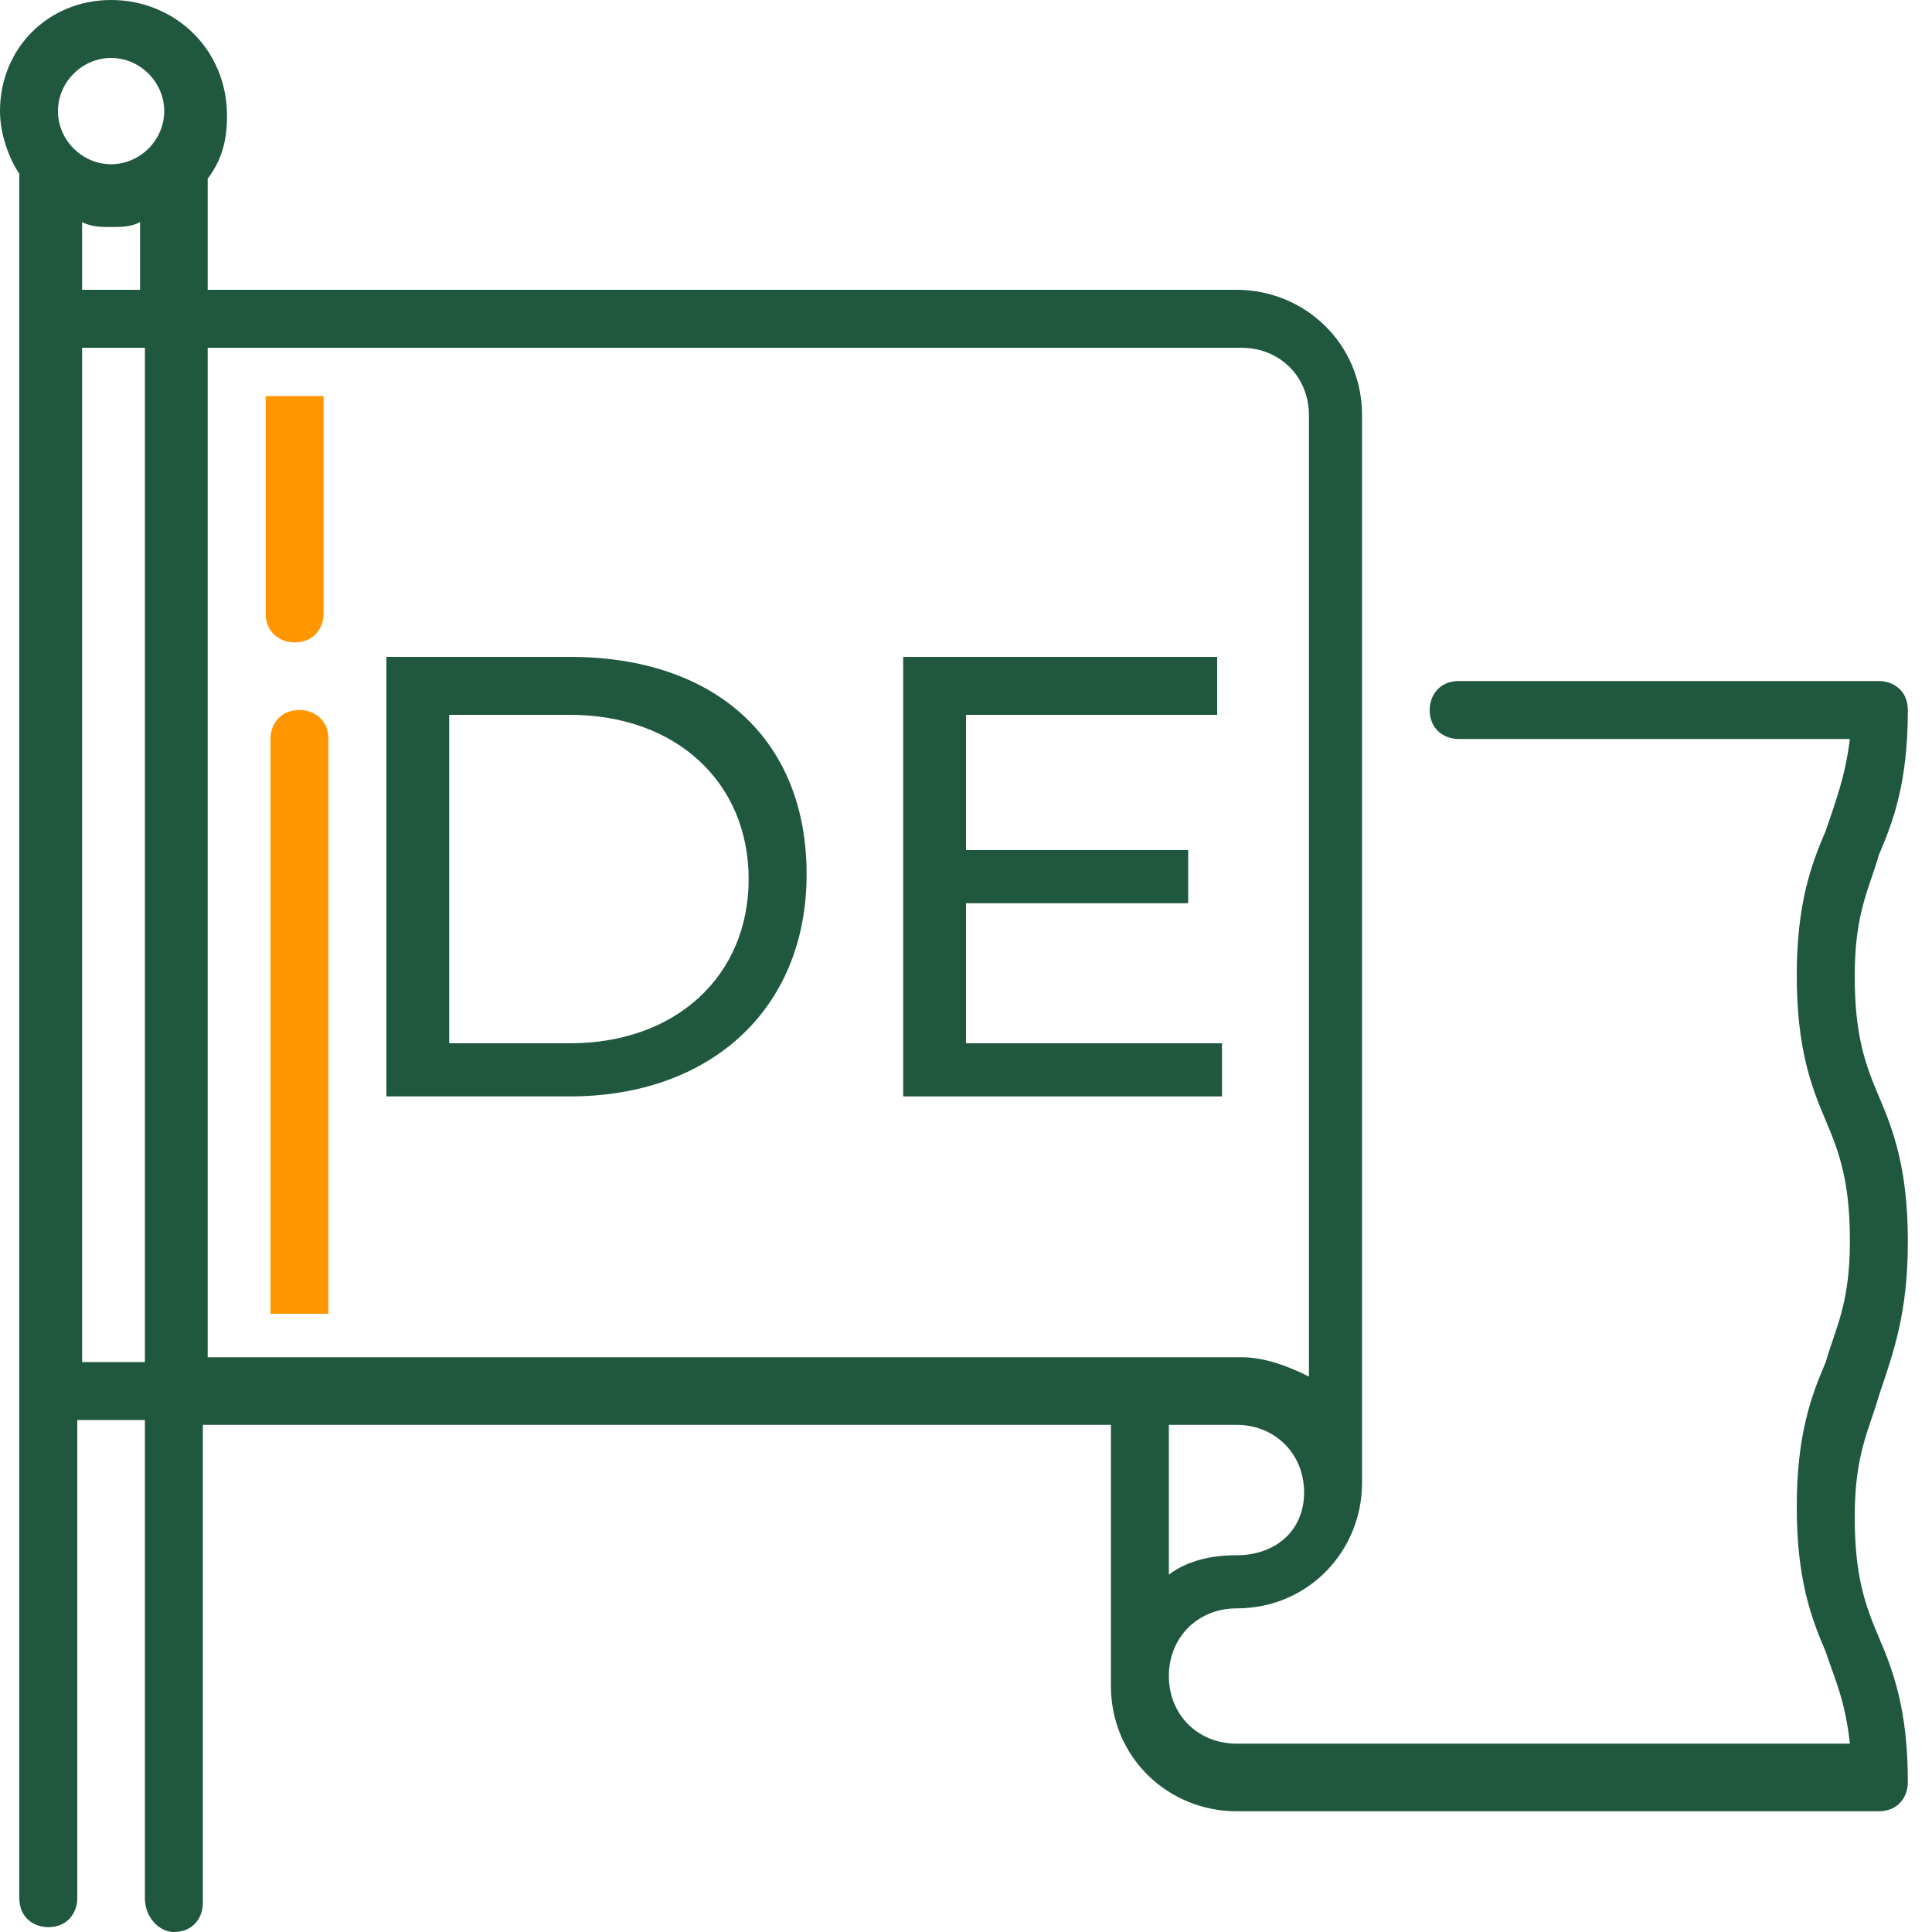
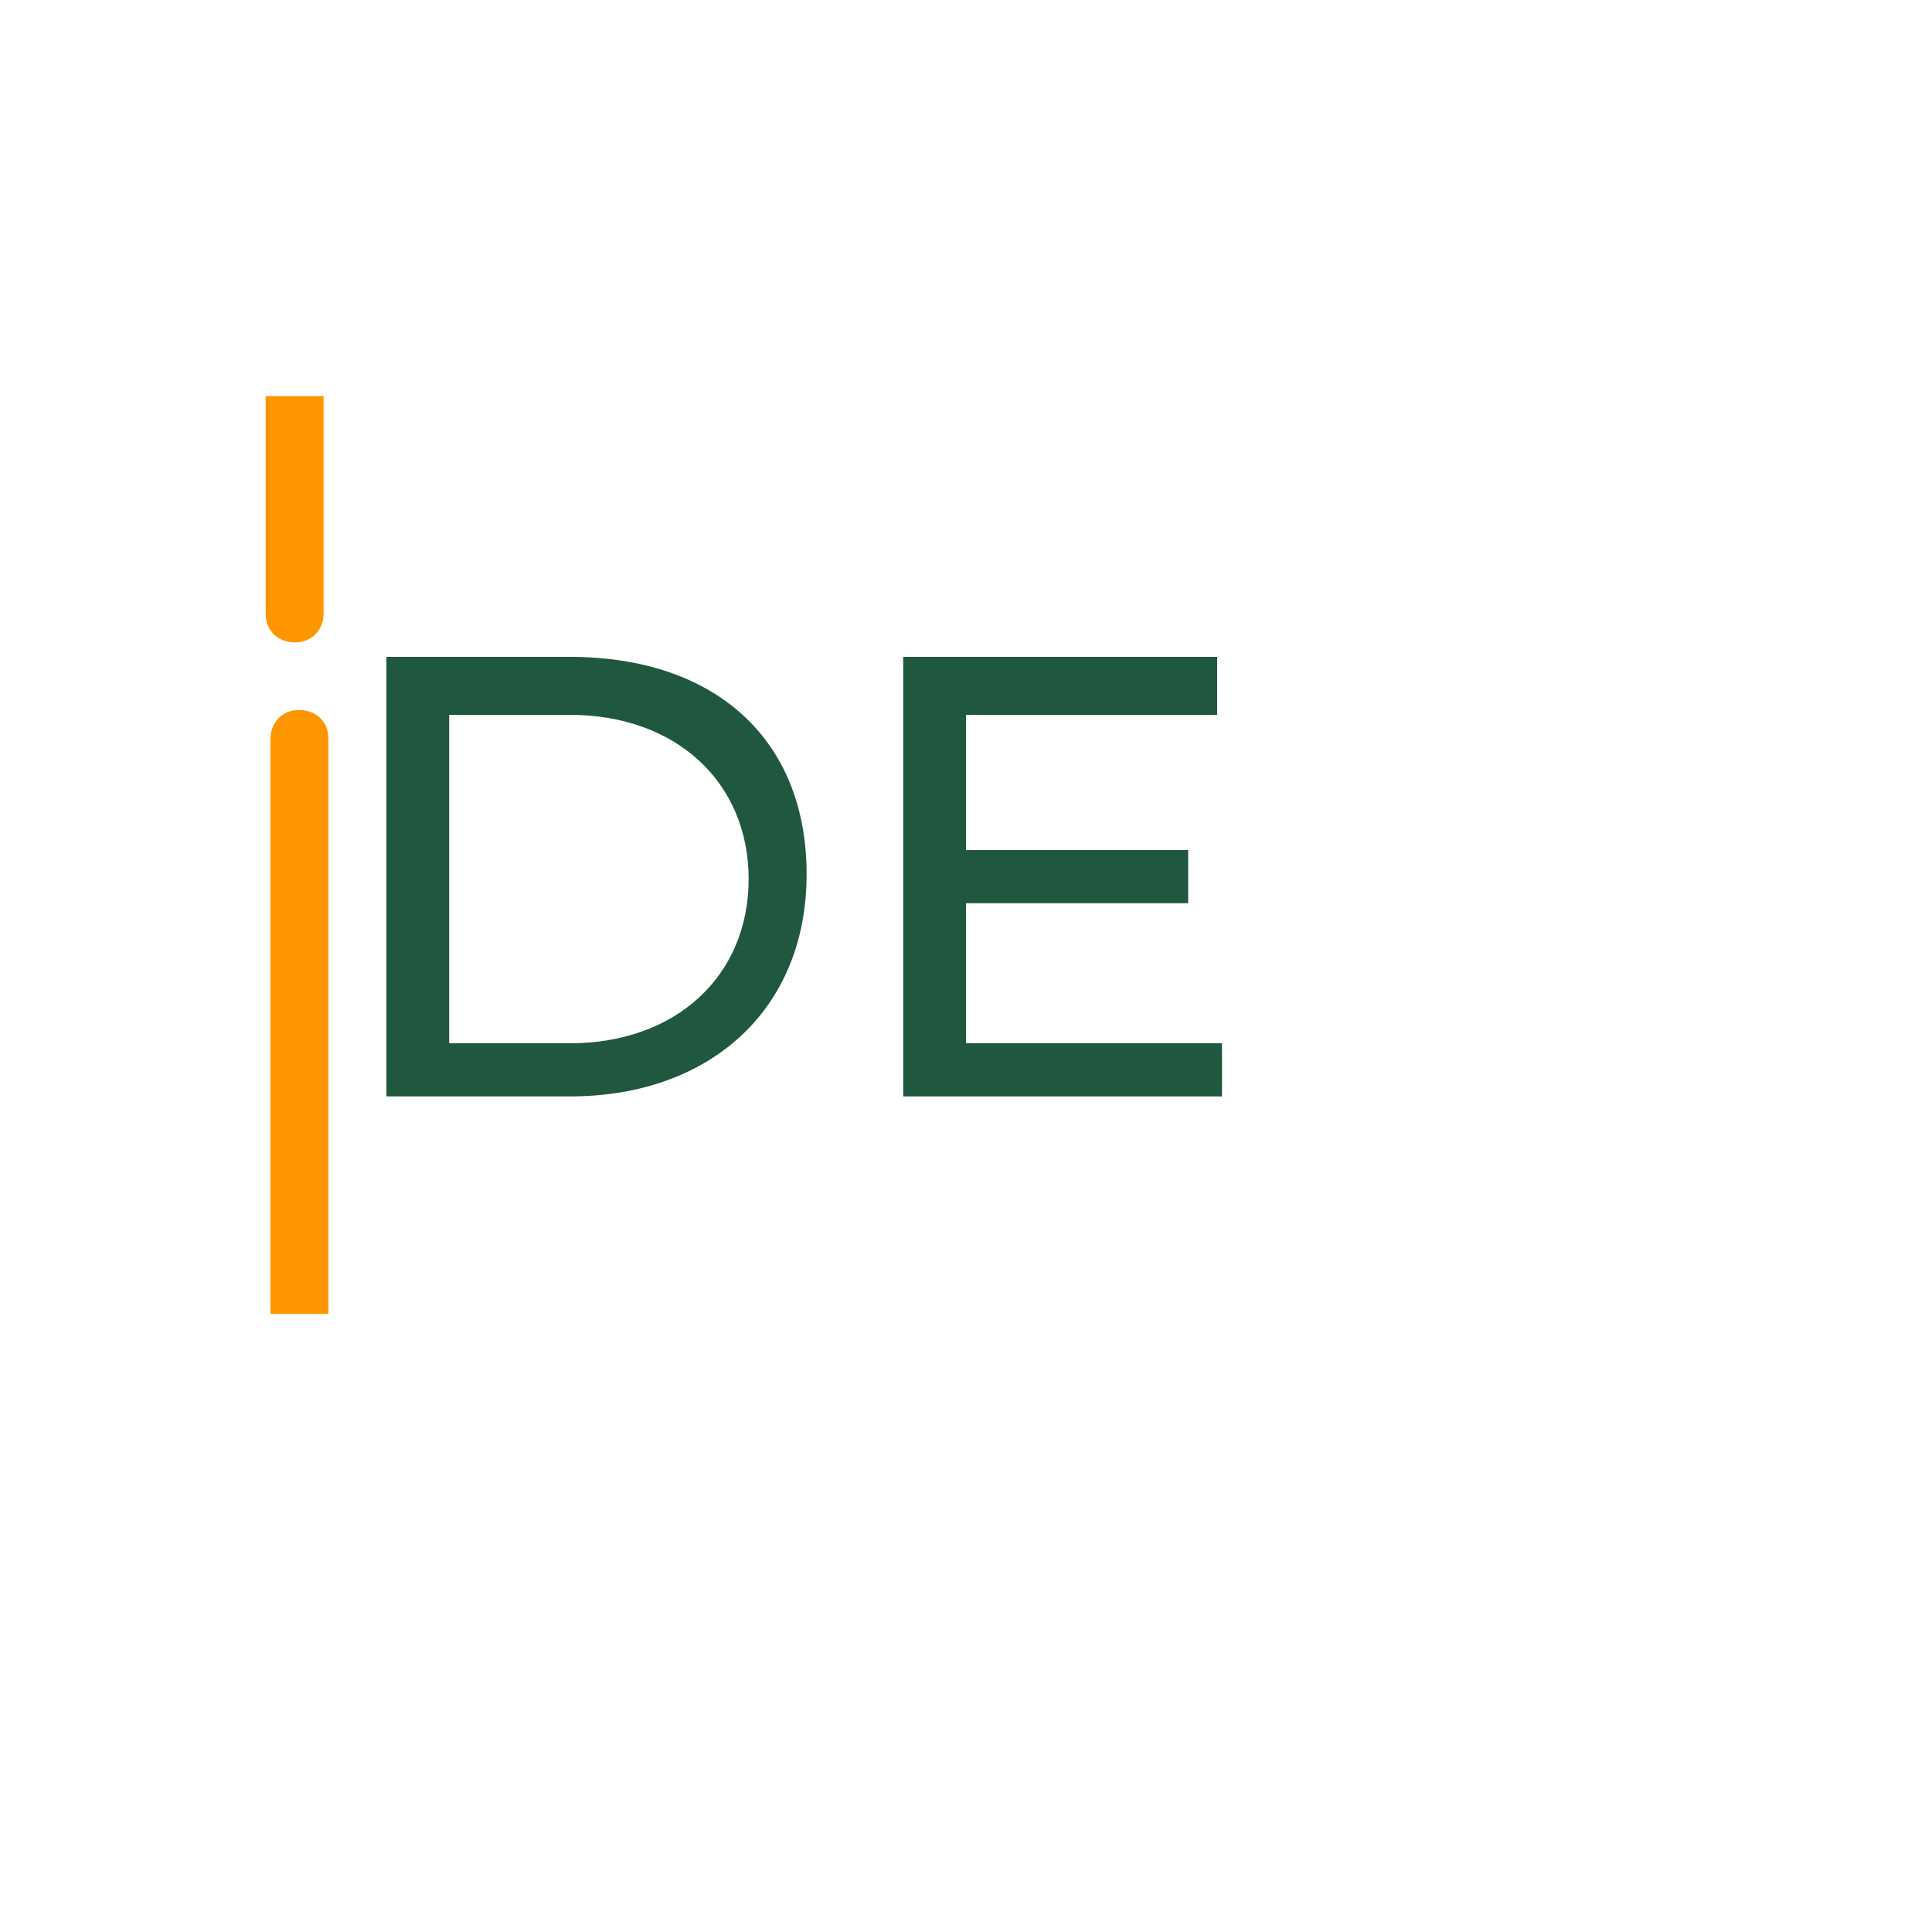
<svg xmlns="http://www.w3.org/2000/svg" version="1.1" id="Warstwa_1" x="0px" y="0px" viewBox="0 0 40 40" style="enable-background:new 0 0 40 40;" xml:space="preserve">
  <style type="text/css">
	.st0{fill:#FF9600;}
	.st1{fill:#1F583F;}
</style>
  <path class="st0" d="M6.8,27.2V15.3c0-0.4-0.3-0.6-0.6-0.6c-0.4,0-0.6,0.3-0.6,0.6v11.9 M5.5,8.2v4.5c0,0.4,0.3,0.6,0.6,0.6  c0.4,0,0.6-0.3,0.6-0.6V8.2" />
  <g>
-     <path class="st1" d="M39.5,25.7c0-1.5-0.3-2.3-0.6-3c-0.3-0.7-0.5-1.3-0.5-2.5c0-1.3,0.3-1.8,0.5-2.5c0.3-0.7,0.6-1.5,0.6-3   c0-0.4-0.3-0.6-0.6-0.6l-8.7,0c-0.4,0-0.6,0.3-0.6,0.6c0,0.4,0.3,0.6,0.6,0.6l8.1,0c-0.1,0.8-0.3,1.3-0.5,1.9   c-0.3,0.7-0.6,1.5-0.6,3c0,1.5,0.3,2.3,0.6,3c0.3,0.7,0.5,1.3,0.5,2.5c0,1.3-0.3,1.8-0.5,2.5c-0.3,0.7-0.6,1.5-0.6,3   c0,1.5,0.3,2.3,0.6,3c0.2,0.6,0.4,1,0.5,1.9H25.6c-0.8,0-1.4-0.6-1.4-1.4s0.6-1.4,1.4-1.4c1.5,0,2.6-1.2,2.6-2.6V8.6   c0-1.5-1.2-2.6-2.6-2.6H4.3V3.7c0.3-0.4,0.4-0.8,0.4-1.3C4.7,1,3.6,0,2.3,0S0,1,0,2.3c0,0.5,0.2,1,0.4,1.3v35.7   c0,0.4,0.3,0.6,0.6,0.6c0.4,0,0.6-0.3,0.6-0.6v-9.9H3v9.9C3,39.7,3.3,40,3.6,40c0.4,0,0.6-0.3,0.6-0.6v-9.9H23v5.4   c0,1.5,1.2,2.6,2.6,2.6h13.3c0.4,0,0.6-0.3,0.6-0.6c0-1.5-0.3-2.3-0.6-3c-0.3-0.7-0.5-1.3-0.5-2.5c0-1.3,0.3-1.8,0.5-2.5   C39.2,28,39.5,27.2,39.5,25.7z M3,28.2H1.7V7.2H3V28.2z M3,6H1.7V4.6c0.2,0.1,0.4,0.1,0.6,0.1c0.2,0,0.4,0,0.6-0.1V6z M2.3,3.4   c-0.6,0-1.1-0.5-1.1-1.1s0.5-1.1,1.1-1.1c0.6,0,1.1,0.5,1.1,1.1S2.9,3.4,2.3,3.4z M25.6,32.2c-0.5,0-1,0.1-1.4,0.4v-3.1h1.4   c0.8,0,1.4,0.6,1.4,1.4S26.4,32.2,25.6,32.2z M4.3,28.2V7.2h21.4c0.8,0,1.4,0.6,1.4,1.4v19.9c-0.4-0.2-0.9-0.4-1.4-0.4H4.3z" />
    <path class="st1" d="M11.8,13.6H8v9.1h3.8c2.9,0,4.9-1.8,4.9-4.6S14.8,13.6,11.8,13.6z M11.8,21.6H9.3v-6.8h2.5   c2.2,0,3.7,1.4,3.7,3.4S14,21.6,11.8,21.6z" />
    <polygon class="st1" points="20,18.7 24.6,18.7 24.6,17.6 20,17.6 20,14.8 25.2,14.8 25.2,13.6 18.7,13.6 18.7,22.7 25.3,22.7    25.3,21.6 20,21.6  " />
  </g>
</svg>